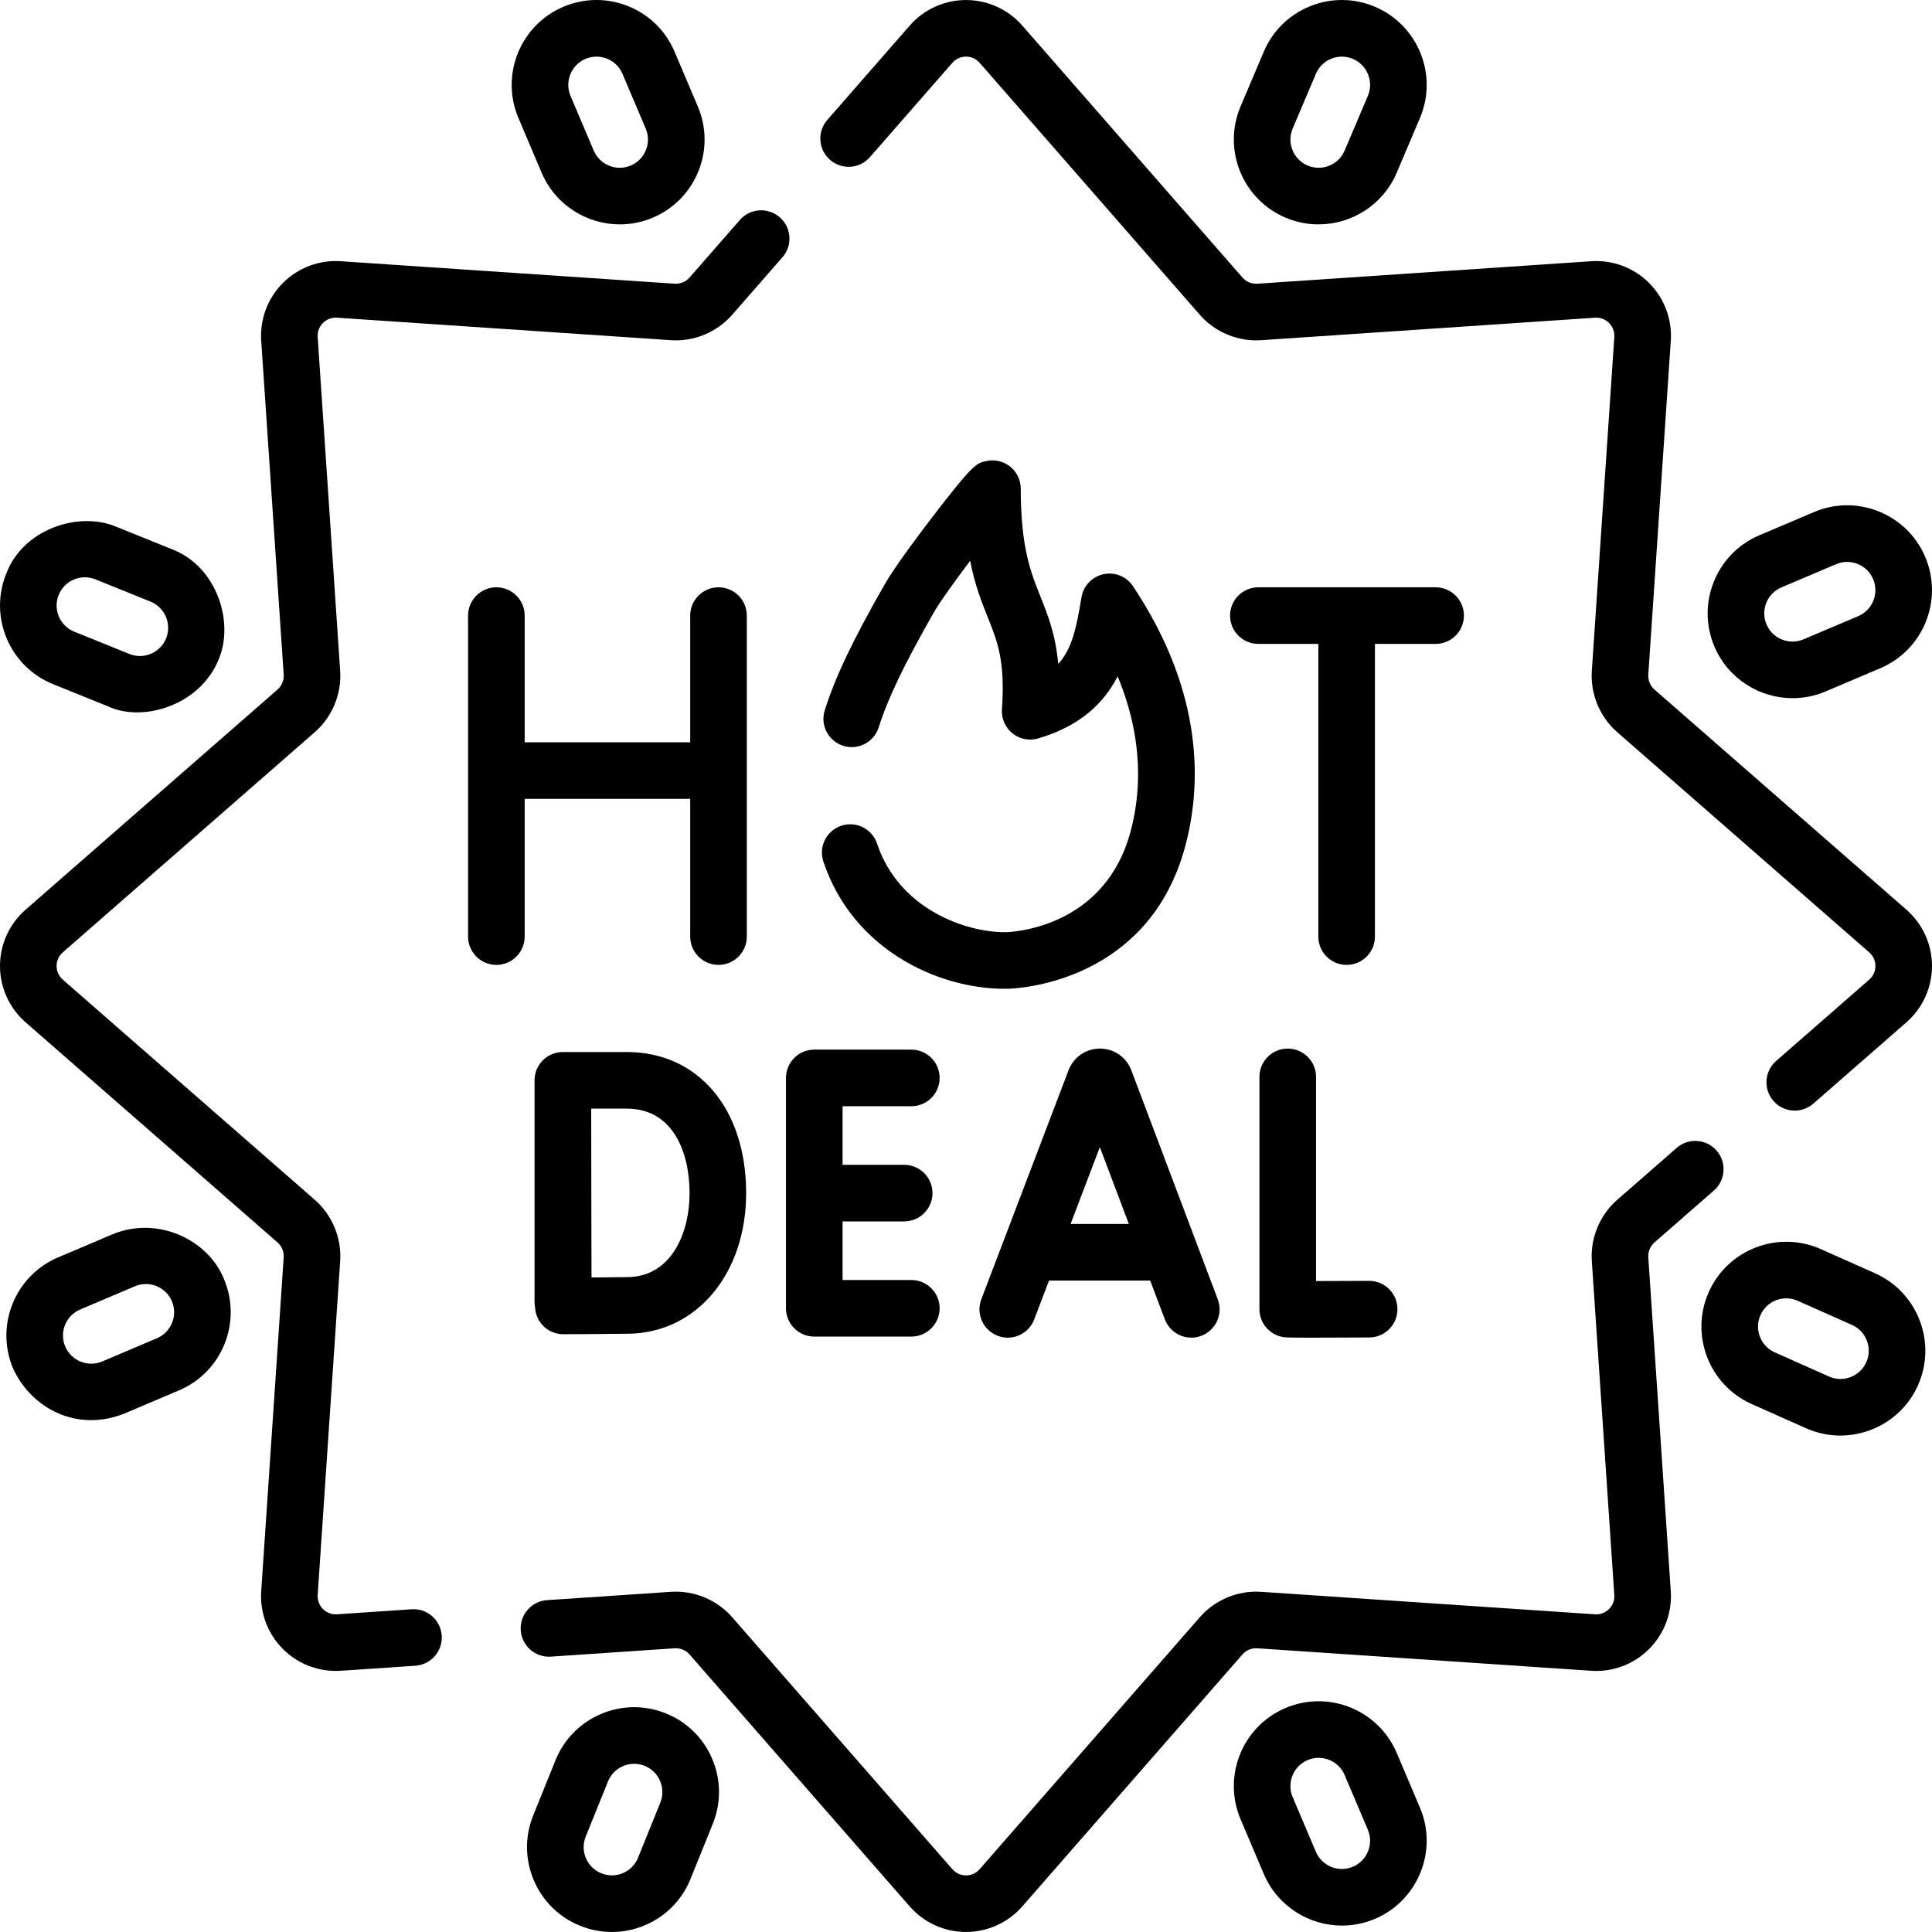
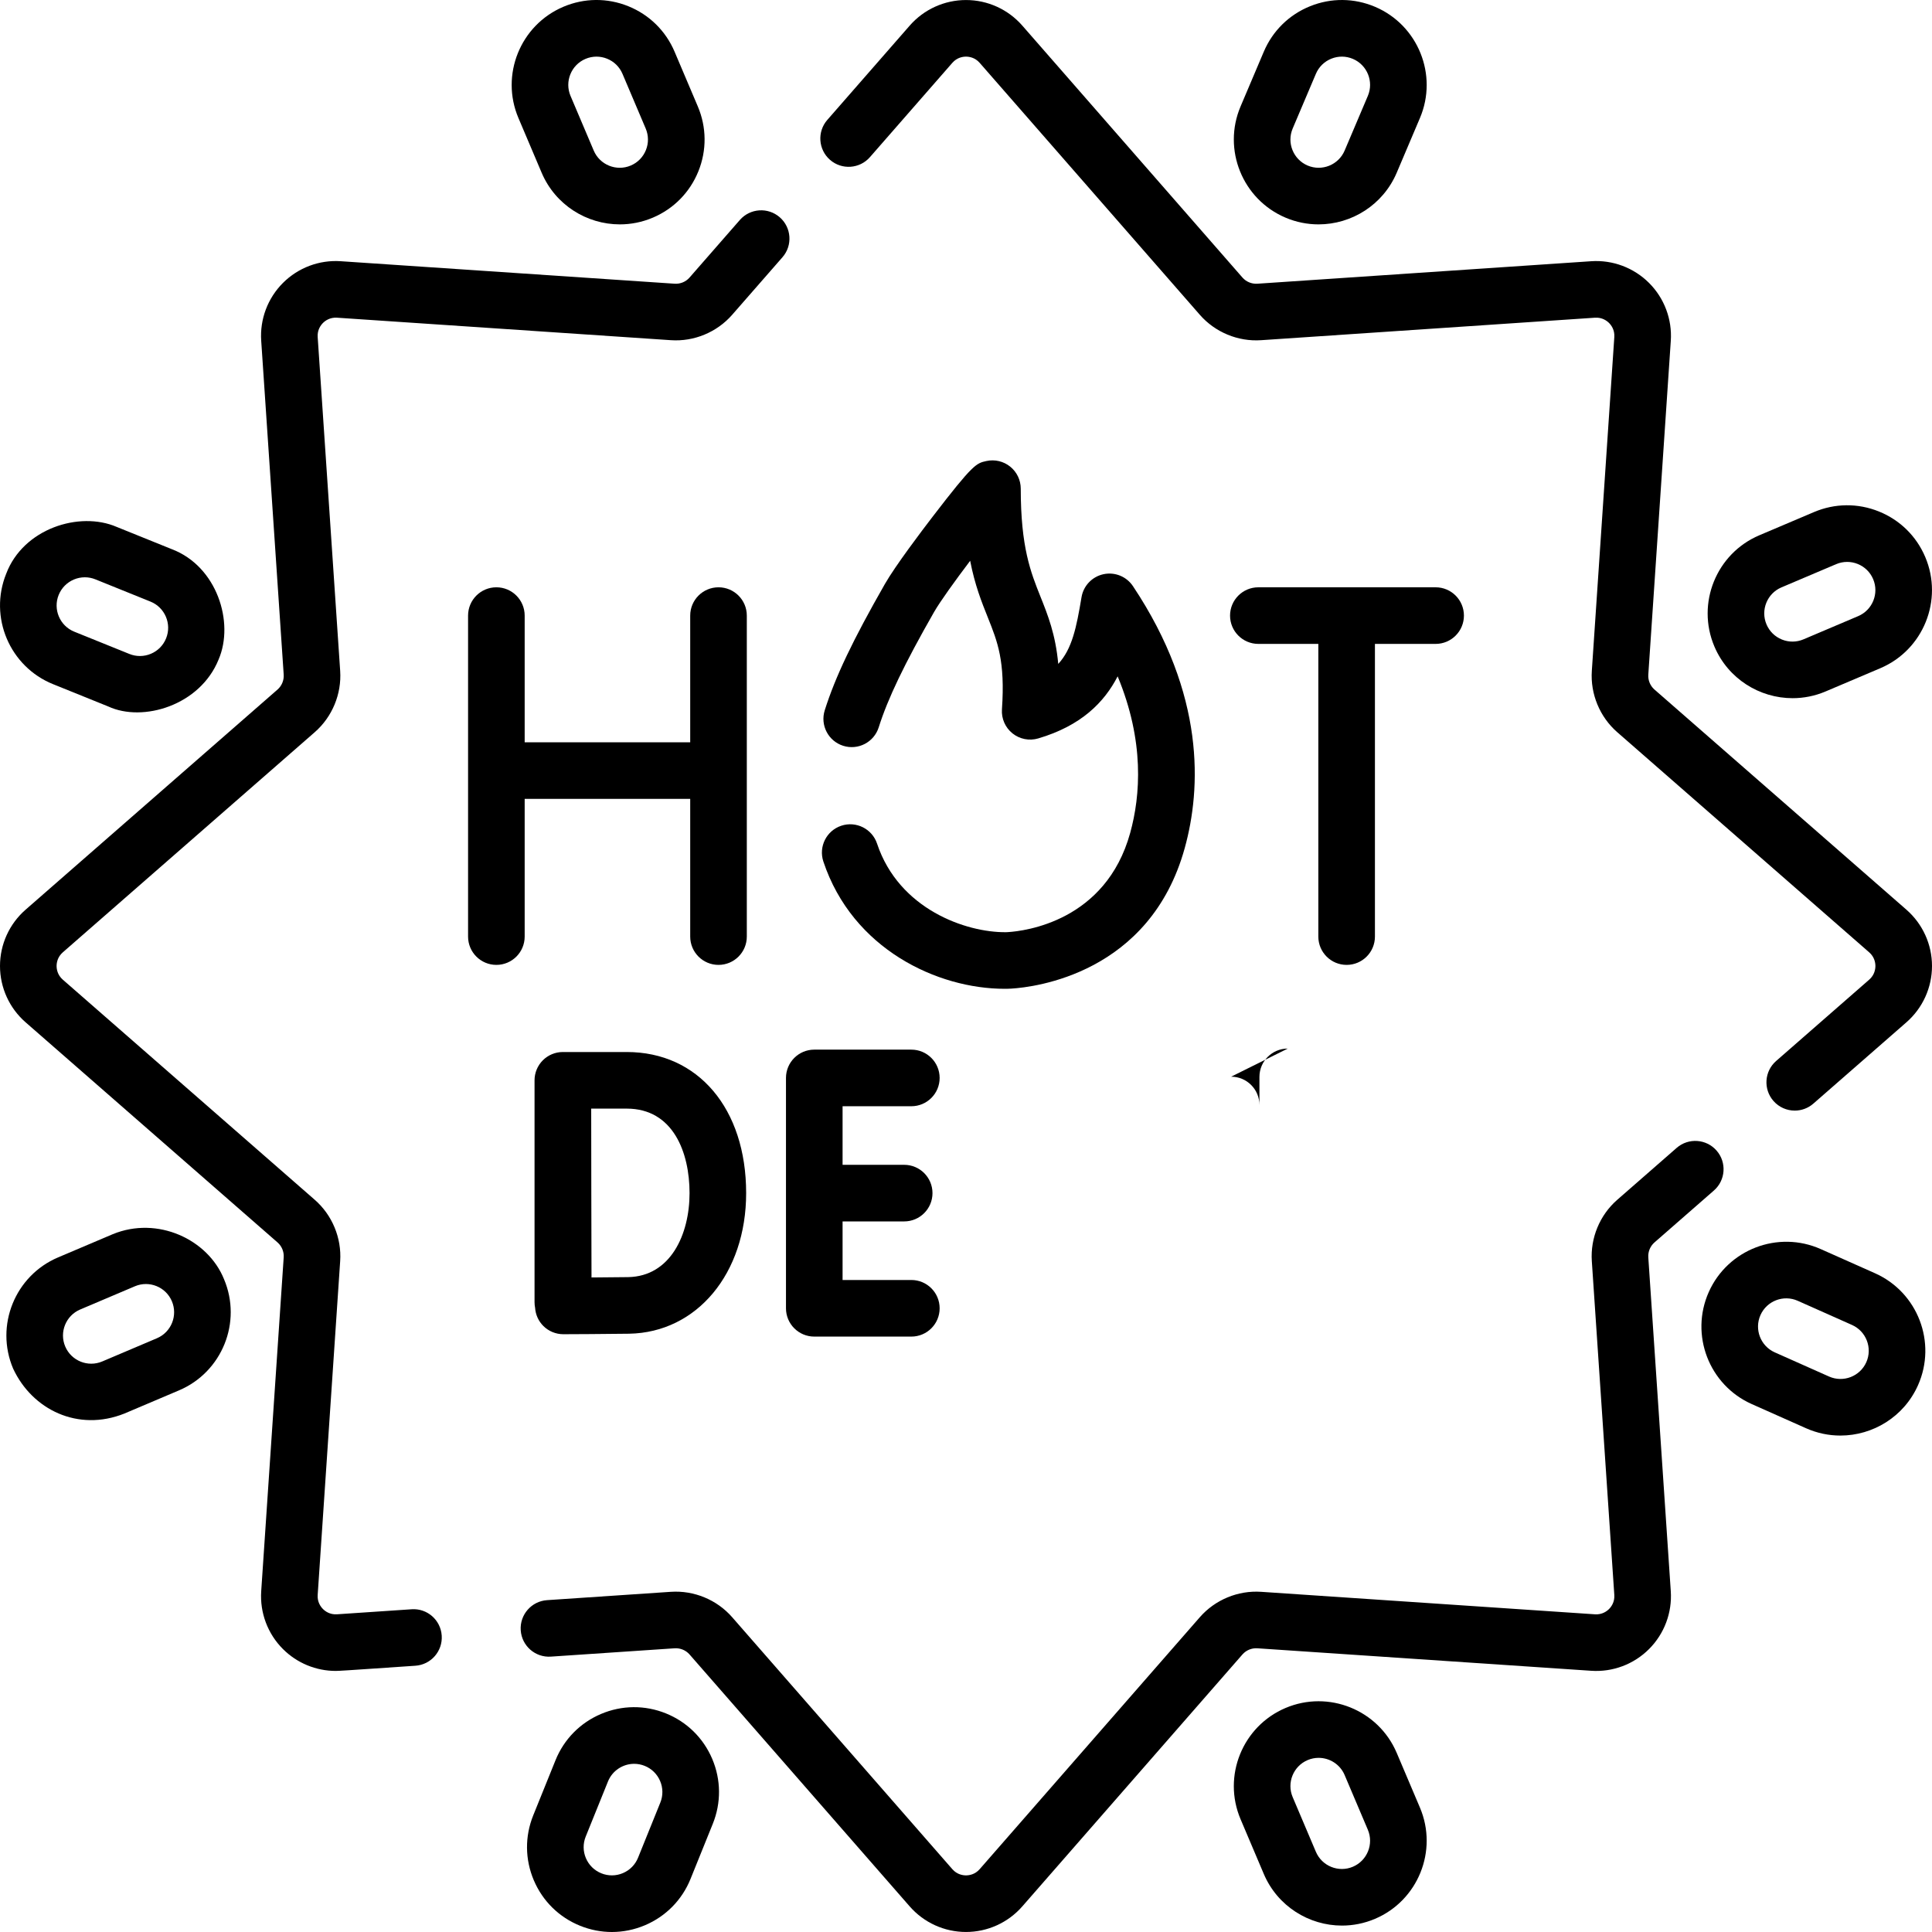
<svg xmlns="http://www.w3.org/2000/svg" width="512" viewBox="0 0 512 512" height="512" id="Capa_1">
  <g>
    <path d="m267.167 247.016c-.013 0-.025.001-.038.002-.238.015-.406.021-.492.023-.021 0-.042 0-.063.001-10.551.105-28.348-6.074-34.142-23.467-1.309-3.931-5.557-6.054-9.485-4.746-3.93 1.309-6.055 5.555-4.746 9.485 7.738 23.236 30.251 33.728 48.025 33.728.16 0 .32-.001.479-.002.058 0 .127-.001.194-.002.203-.004.573-.015 1.089-.045.021-.001.04-.002.061-.003 6.054-.373 36.721-3.92 45.928-37.273 4.346-15.739 5.491-40.551-13.725-69.374-1.706-2.561-4.802-3.82-7.814-3.173-3.009.646-5.317 3.064-5.823 6.1-1.339 8.029-2.494 13.7-6.164 17.674-.729-7.862-2.75-12.915-4.725-17.852-2.563-6.408-5.214-13.033-5.214-28.588 0-2.269-1.027-4.416-2.795-5.84-1.766-1.424-4.081-1.971-6.301-1.488-2.697.587-3.512.764-14.227 14.716-2.897 3.772-9.932 13.065-12.689 17.89-8.517 14.903-13.133 24.595-15.933 33.453-1.249 3.949.941 8.163 4.891 9.411 3.948 1.249 8.163-.941 9.412-4.891 2.424-7.669 6.807-16.8 14.653-30.531 1.587-2.778 5.549-8.272 9.582-13.606 1.242 6.419 3.03 10.888 4.692 15.045 2.578 6.443 4.613 11.533 3.731 24.322-.169 2.449.871 4.826 2.785 6.363 1.913 1.537 4.458 2.042 6.813 1.349 11.382-3.348 17.514-9.559 21.063-16.456 7.152 17.217 6.053 31.611 3.327 41.484-6.473 23.456-27.986 26.016-32.349 26.291z" />
    <path d="m139.044 211.714h43.869v36.492c0 4.142 3.358 7.5 7.5 7.5s7.5-3.358 7.5-7.5v-85.066c0-4.142-3.358-7.5-7.5-7.5s-7.5 3.358-7.5 7.5v33.575h-43.869v-33.575c0-4.142-3.358-7.5-7.5-7.5s-7.5 3.358-7.5 7.5v85.066c0 4.142 3.358 7.5 7.5 7.5s7.5-3.358 7.5-7.5z" />
    <path d="m387.956 163.14c0-4.142-3.357-7.5-7.5-7.5h-46.979c-4.143 0-7.5 3.358-7.5 7.5s3.357 7.5 7.5 7.5h15.895v77.566c0 4.142 3.357 7.5 7.5 7.5s7.5-3.358 7.5-7.5v-77.566h16.085c4.142 0 7.499-3.358 7.499-7.5z" />
-     <path d="m264.399 354.001c.878.335 1.78.493 2.668.493 3.021 0 5.87-1.84 7.01-4.832l3.922-10.297h26.817l3.878 10.276c1.462 3.875 5.792 5.831 9.665 4.369 3.875-1.462 5.831-5.789 4.368-9.665l-22.924-60.743c-.026-.07-.054-.139-.082-.208-1.379-3.348-4.606-5.509-8.227-5.509-.003 0-.007 0-.011 0-3.624.004-6.852 2.175-8.224 5.529-.022.056-.045.113-.066.169l-23.135 60.741c-1.473 3.87.47 8.203 4.341 9.677zm27.071-50.002 7.686 20.367h-15.443z" />
-     <path d="m341.265 277.884c-4.143 0-7.5 3.358-7.5 7.5v61.557c0 3.653 2.632 6.775 6.232 7.392.54.093.954.164 7.75.164 3.296 0 8.095-.017 15.134-.056 4.142-.023 7.481-3.4 7.458-7.542-.023-4.128-3.376-7.458-7.499-7.458-.015 0-.028 0-.043 0-4.829.027-10.007.047-14.032.051v-54.108c0-4.142-3.358-7.5-7.5-7.5z" />
+     <path d="m341.265 277.884c-4.143 0-7.5 3.358-7.5 7.5v61.557v-54.108c0-4.142-3.358-7.5-7.5-7.5z" />
    <path d="m208.292 346.711c0 4.142 3.358 7.5 7.5 7.5h25.723c4.142 0 7.5-3.358 7.5-7.5s-3.358-7.5-7.5-7.5h-18.223v-15.523h16.327c4.142 0 7.5-3.358 7.5-7.5s-3.358-7.5-7.5-7.5h-16.327v-15.523h18.223c4.142 0 7.5-3.358 7.5-7.5s-3.358-7.5-7.5-7.5h-25.723c-4.142 0-7.5 3.358-7.5 7.5z" />
    <path d="m141.661 345.11c0 .504.052.995.146 1.471.122 1.816.892 3.533 2.191 4.822 1.405 1.395 3.305 2.177 5.284 2.177h.028c.512-.002 12.586-.049 17.41-.133 17.973-.314 31.018-15.984 31.018-37.26 0-22.366-12.717-37.393-31.645-37.393h-16.933c-1.992 0-3.901.792-5.308 2.202s-2.196 3.321-2.192 5.312v.046.002 58.754zm24.433-51.315c12.272 0 16.645 11.568 16.645 22.393 0 10.94-5.034 22.066-16.28 22.262-2.229.039-6.16.07-9.702.092-.022-7.061-.052-17.291-.052-22.421 0-4.289-.017-14.979-.03-22.327h9.419z" />
    <path d="m219.958 42.358c3.119 2.725 7.857 2.406 10.583-.713l21.838-24.992c1.25-1.431 2.805-1.645 3.621-1.645s2.371.214 3.622 1.645l58.346 66.772c4.043 4.628 10.121 7.151 16.247 6.73l88.474-5.96c1.894-.127 3.146.821 3.724 1.398.577.577 1.525 1.827 1.397 3.724l-5.96 88.472c-.412 6.131 2.104 12.205 6.731 16.247l66.774 58.344c1.431 1.25 1.645 2.805 1.645 3.621 0 .815-.214 2.371-1.645 3.621l-24.666 21.552c-3.119 2.725-3.438 7.464-.713 10.583 1.482 1.697 3.562 2.565 5.65 2.565 1.751 0 3.51-.61 4.932-1.852l24.666-21.552c4.306-3.764 6.776-9.2 6.776-14.918s-2.47-11.154-6.775-14.917l-66.774-58.345c-1.123-.981-1.734-2.455-1.634-3.944l5.96-88.471c.384-5.704-1.715-11.295-5.758-15.338-4.044-4.043-9.647-6.146-15.338-5.757l-88.474 5.96c-1.494.094-2.962-.511-3.944-1.634l-58.346-66.771c-3.763-4.306-9.2-6.775-14.917-6.775s-11.154 2.47-14.917 6.775l-21.838 24.992c-2.725 3.119-2.406 7.857.713 10.583z" />
    <path d="m109.073 426.474-19.762 1.331c-1.901.128-3.147-.821-3.724-1.398s-1.525-1.828-1.398-3.724l5.96-88.471c.413-6.131-2.103-12.205-6.73-16.247l-66.774-58.344c-1.431-1.25-1.645-2.806-1.645-3.621s.214-2.371 1.645-3.621l66.773-58.344c4.628-4.043 7.144-10.117 6.731-16.248l-5.96-88.471c-.127-1.896.821-3.147 1.398-3.724s1.823-1.521 3.724-1.398l88.473 5.96c6.134.424 12.206-2.102 16.248-6.73l13.33-15.254c2.726-3.119 2.407-7.857-.712-10.582s-7.857-2.407-10.583.712l-13.331 15.255c-.981 1.123-2.442 1.734-3.944 1.633l-88.474-5.96c-5.707-.391-11.295 1.714-15.338 5.757s-6.141 9.633-5.757 15.338l5.96 88.471c.1 1.488-.51 2.962-1.634 3.944l-66.774 58.346c-4.306 3.762-6.775 9.198-6.775 14.916s2.469 11.154 6.775 14.917l66.775 58.345c1.123.981 1.733 2.455 1.633 3.944l-5.96 88.471c-.384 5.704 1.714 11.295 5.757 15.337 3.728 3.728 8.77 5.802 14.005 5.802 1.011.046 19.464-1.299 21.096-1.376 4.133-.278 7.257-3.854 6.979-7.987-.277-4.133-3.835-7.267-7.987-6.979z" />
    <path d="m436.816 333.206c-.101-1.489.511-2.963 1.634-3.945l15.749-13.761c3.119-2.725 3.438-7.463.713-10.582s-7.464-3.437-10.582-.712l-15.749 13.76c-4.627 4.042-7.144 10.116-6.731 16.248l5.96 88.471c.128 1.896-.82 3.147-1.397 3.724s-1.829 1.527-3.724 1.398l-88.474-5.96c-6.14-.413-12.204 2.104-16.247 6.73l-58.346 66.772c-1.251 1.431-2.806 1.645-3.622 1.645-.816 0-2.371-.214-3.621-1.645l-58.346-66.771c-4.043-4.628-10.116-7.142-16.249-6.731l-32.807 2.21c-4.133.278-7.257 3.854-6.979 7.987s3.857 7.26 7.987 6.979l32.807-2.21c1.49-.095 2.962.51 3.944 1.634l58.346 66.772c3.762 4.305 9.199 6.775 14.917 6.775 5.718 0 11.154-2.469 14.917-6.775l58.346-66.772c.982-1.123 2.449-1.733 3.944-1.634l88.474 5.96c5.708.39 11.296-1.714 15.338-5.757 4.043-4.043 6.142-9.633 5.758-15.338z" />
    <path d="m340.672 57.676c2.857 1.213 5.828 1.787 8.753 1.787 8.754 0 17.093-5.144 20.723-13.696l6.153-14.493c4.843-11.41-.5-24.632-11.909-29.475-5.527-2.346-11.636-2.4-17.205-.15-5.567 2.249-9.926 6.532-12.272 12.059l-6.15 14.493c-4.845 11.409.498 24.632 11.907 29.475zm1.899-23.614 6.151-14.493c.78-1.839 2.23-3.264 4.083-4.013 1.852-.748 3.886-.73 5.725.05 3.797 1.611 5.574 6.011 3.963 9.807l-6.153 14.493c-1.61 3.796-6.011 5.573-9.807 3.963-3.796-1.611-5.574-6.011-3.962-9.807z" />
    <path d="m475.054 185.026c2.924 0 5.896-.574 8.753-1.787l14.493-6.152c11.41-4.843 16.753-18.065 11.909-29.476-2.346-5.527-6.704-9.809-12.271-12.059-5.568-2.25-11.679-2.196-17.205.15l-14.493 6.152c-11.409 4.843-16.752 18.065-11.908 29.476 3.629 8.554 11.967 13.696 20.722 13.696zm-2.953-29.363 14.493-6.152c.94-.399 1.931-.599 2.922-.599.948 0 1.897.183 2.803.548 1.853.749 3.303 2.173 4.083 4.012 1.612 3.797-.166 8.197-3.963 9.808l-14.493 6.152c-1.838.781-3.872.799-5.724.05-1.853-.749-3.303-2.173-4.084-4.013-1.612-3.795.166-8.195 3.963-9.806z" />
    <path d="m496.9 337.426-14.384-6.404c-11.323-5.042-24.639.07-29.68 11.393-5.041 11.324.07 24.637 11.393 29.678l14.385 6.404c2.962 1.319 6.059 1.942 9.109 1.942 8.612 0 16.848-4.974 20.57-13.336 5.042-11.323-.069-24.637-11.393-29.677zm-2.309 23.577c-1.679 3.769-6.11 5.467-9.876 3.791l-14.384-6.404c-3.768-1.677-5.468-6.107-3.791-9.875s6.106-5.47 9.876-3.791l14.384 6.404c3.767 1.678 5.468 6.108 3.791 9.875z" />
    <path d="m370.148 464.544c-4.844-11.409-18.067-16.751-29.477-11.908-11.409 4.843-16.752 18.065-11.909 29.475l6.151 14.493c3.631 8.552 11.97 13.696 20.724 13.696 2.925 0 5.896-.574 8.754-1.787 11.409-4.844 16.752-18.066 11.908-29.476zm-11.618 30.162c-3.801 1.612-8.198-.167-9.808-3.962l-6.151-14.493c-1.612-3.797.165-8.197 3.962-9.808.951-.404 1.938-.595 2.912-.595 2.912 0 5.688 1.711 6.896 4.557l6.151 14.493c1.612 3.797-.166 8.196-3.962 9.808z" />
    <path d="m176.476 454.068c-5.566-2.248-11.677-2.196-17.205.15-5.527 2.346-9.81 6.704-12.06 12.271l-5.898 14.598c-2.249 5.567-2.196 11.677.15 17.204s6.704 9.81 12.271 12.059c2.722 1.1 5.574 1.649 8.424 1.649 2.979 0 5.956-.6 8.781-1.799 5.527-2.346 9.81-6.704 12.06-12.271l5.897-14.598c2.25-5.567 2.197-11.677-.149-17.205s-6.704-9.808-12.271-12.058zm-1.487 23.645-5.898 14.598c-.748 1.852-2.173 3.302-4.012 4.083s-3.872.799-5.725.05c-1.853-.748-3.303-2.173-4.083-4.012-.781-1.839-.798-3.872-.05-5.724l5.898-14.598c1.175-2.909 3.984-4.678 6.944-4.678.931 0 1.877.175 2.792.545 1.853.748 3.303 2.173 4.083 4.012.782 1.838.8 3.871.051 5.724z" />
    <path d="m59.358 338.981c-4.255-10.536-17.605-16.792-29.477-11.908l-14.493 6.152c-11.409 4.842-16.752 18.065-11.909 29.475 5.066 10.877 17.176 16.82 29.477 11.909l14.494-6.152c11.408-4.843 16.751-18.066 11.908-29.476zm-17.77 15.668-14.494 6.152c-3.796 1.61-8.196-.167-9.808-3.963s.166-8.196 3.963-9.807l14.493-6.152c.94-.399 1.931-.599 2.922-.599.948 0 1.897.183 2.803.548 1.852.749 3.302 2.173 4.083 4.012 1.612 3.798-.166 8.198-3.962 9.809z" />
    <path d="m14.062 181.313 14.599 5.898c9.227 4.293 24.373-.294 29.264-12.421 4.25-9.875-.451-24.74-12.422-29.263l-14.599-5.898c-9.874-4.25-24.741.451-29.264 12.421-4.642 11.493.93 24.62 12.422 29.263zm1.486-23.644c.749-1.852 2.174-3.302 4.013-4.083.94-.399 1.931-.599 2.922-.599.948 0 1.897.183 2.803.549l14.599 5.898c3.824 1.545 5.678 5.912 4.133 9.737-.748 1.852-2.173 3.303-4.013 4.083-1.839.781-3.871.799-5.724.05l-14.599-5.899c-3.824-1.544-5.678-5.912-4.134-9.736z" />
    <path d="m143.54 45.768c3.63 8.552 11.969 13.695 20.724 13.695 2.924 0 5.896-.574 8.752-1.787 5.527-2.347 9.81-6.704 12.059-12.272s2.196-11.677-.15-17.204l-6.152-14.494c-2.346-5.527-6.705-9.809-12.272-12.059-5.567-2.248-11.677-2.196-17.205.15-11.41 4.843-16.752 18.065-11.909 29.476zm11.618-30.161c.94-.399 1.931-.599 2.922-.599.948 0 1.897.183 2.803.548 1.853.749 3.302 2.173 4.083 4.012l6.152 14.494c.781 1.839.799 3.872.05 5.724s-2.174 3.303-4.013 4.083c-3.796 1.611-8.196-.166-9.808-3.963l-6.152-14.492c-1.611-3.796.166-8.196 3.963-9.807z" />
  </g>
</svg>